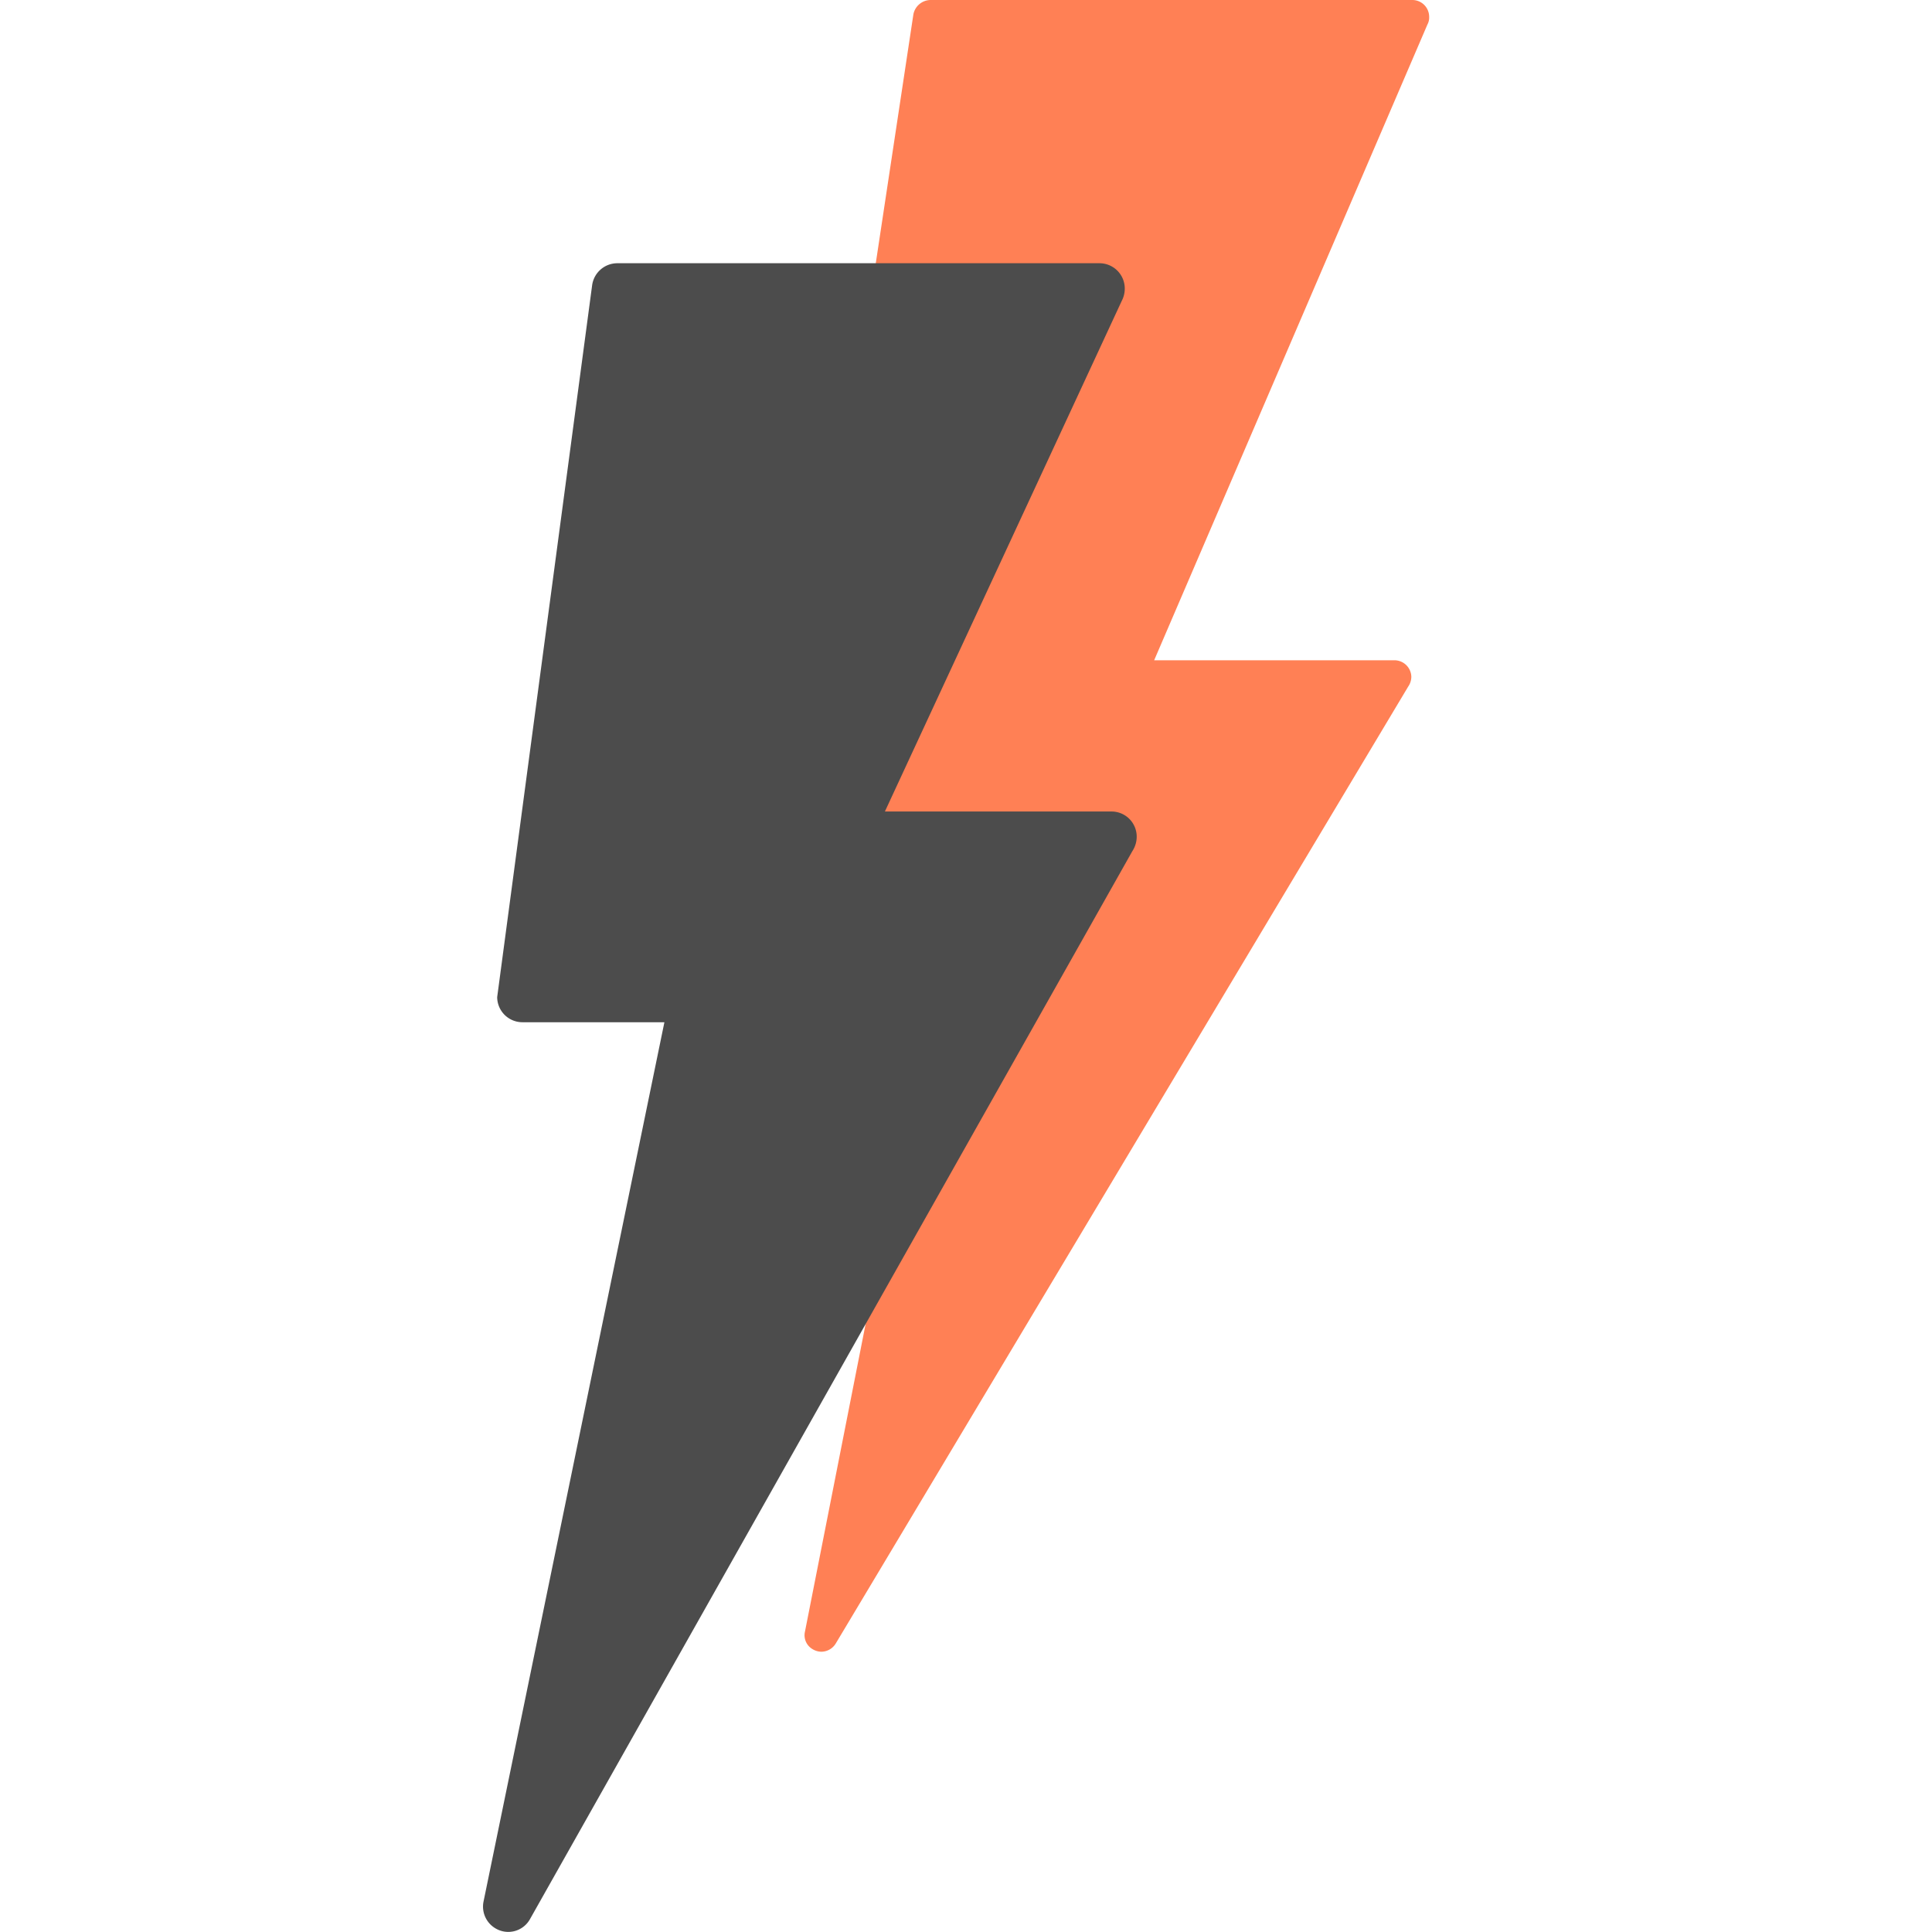
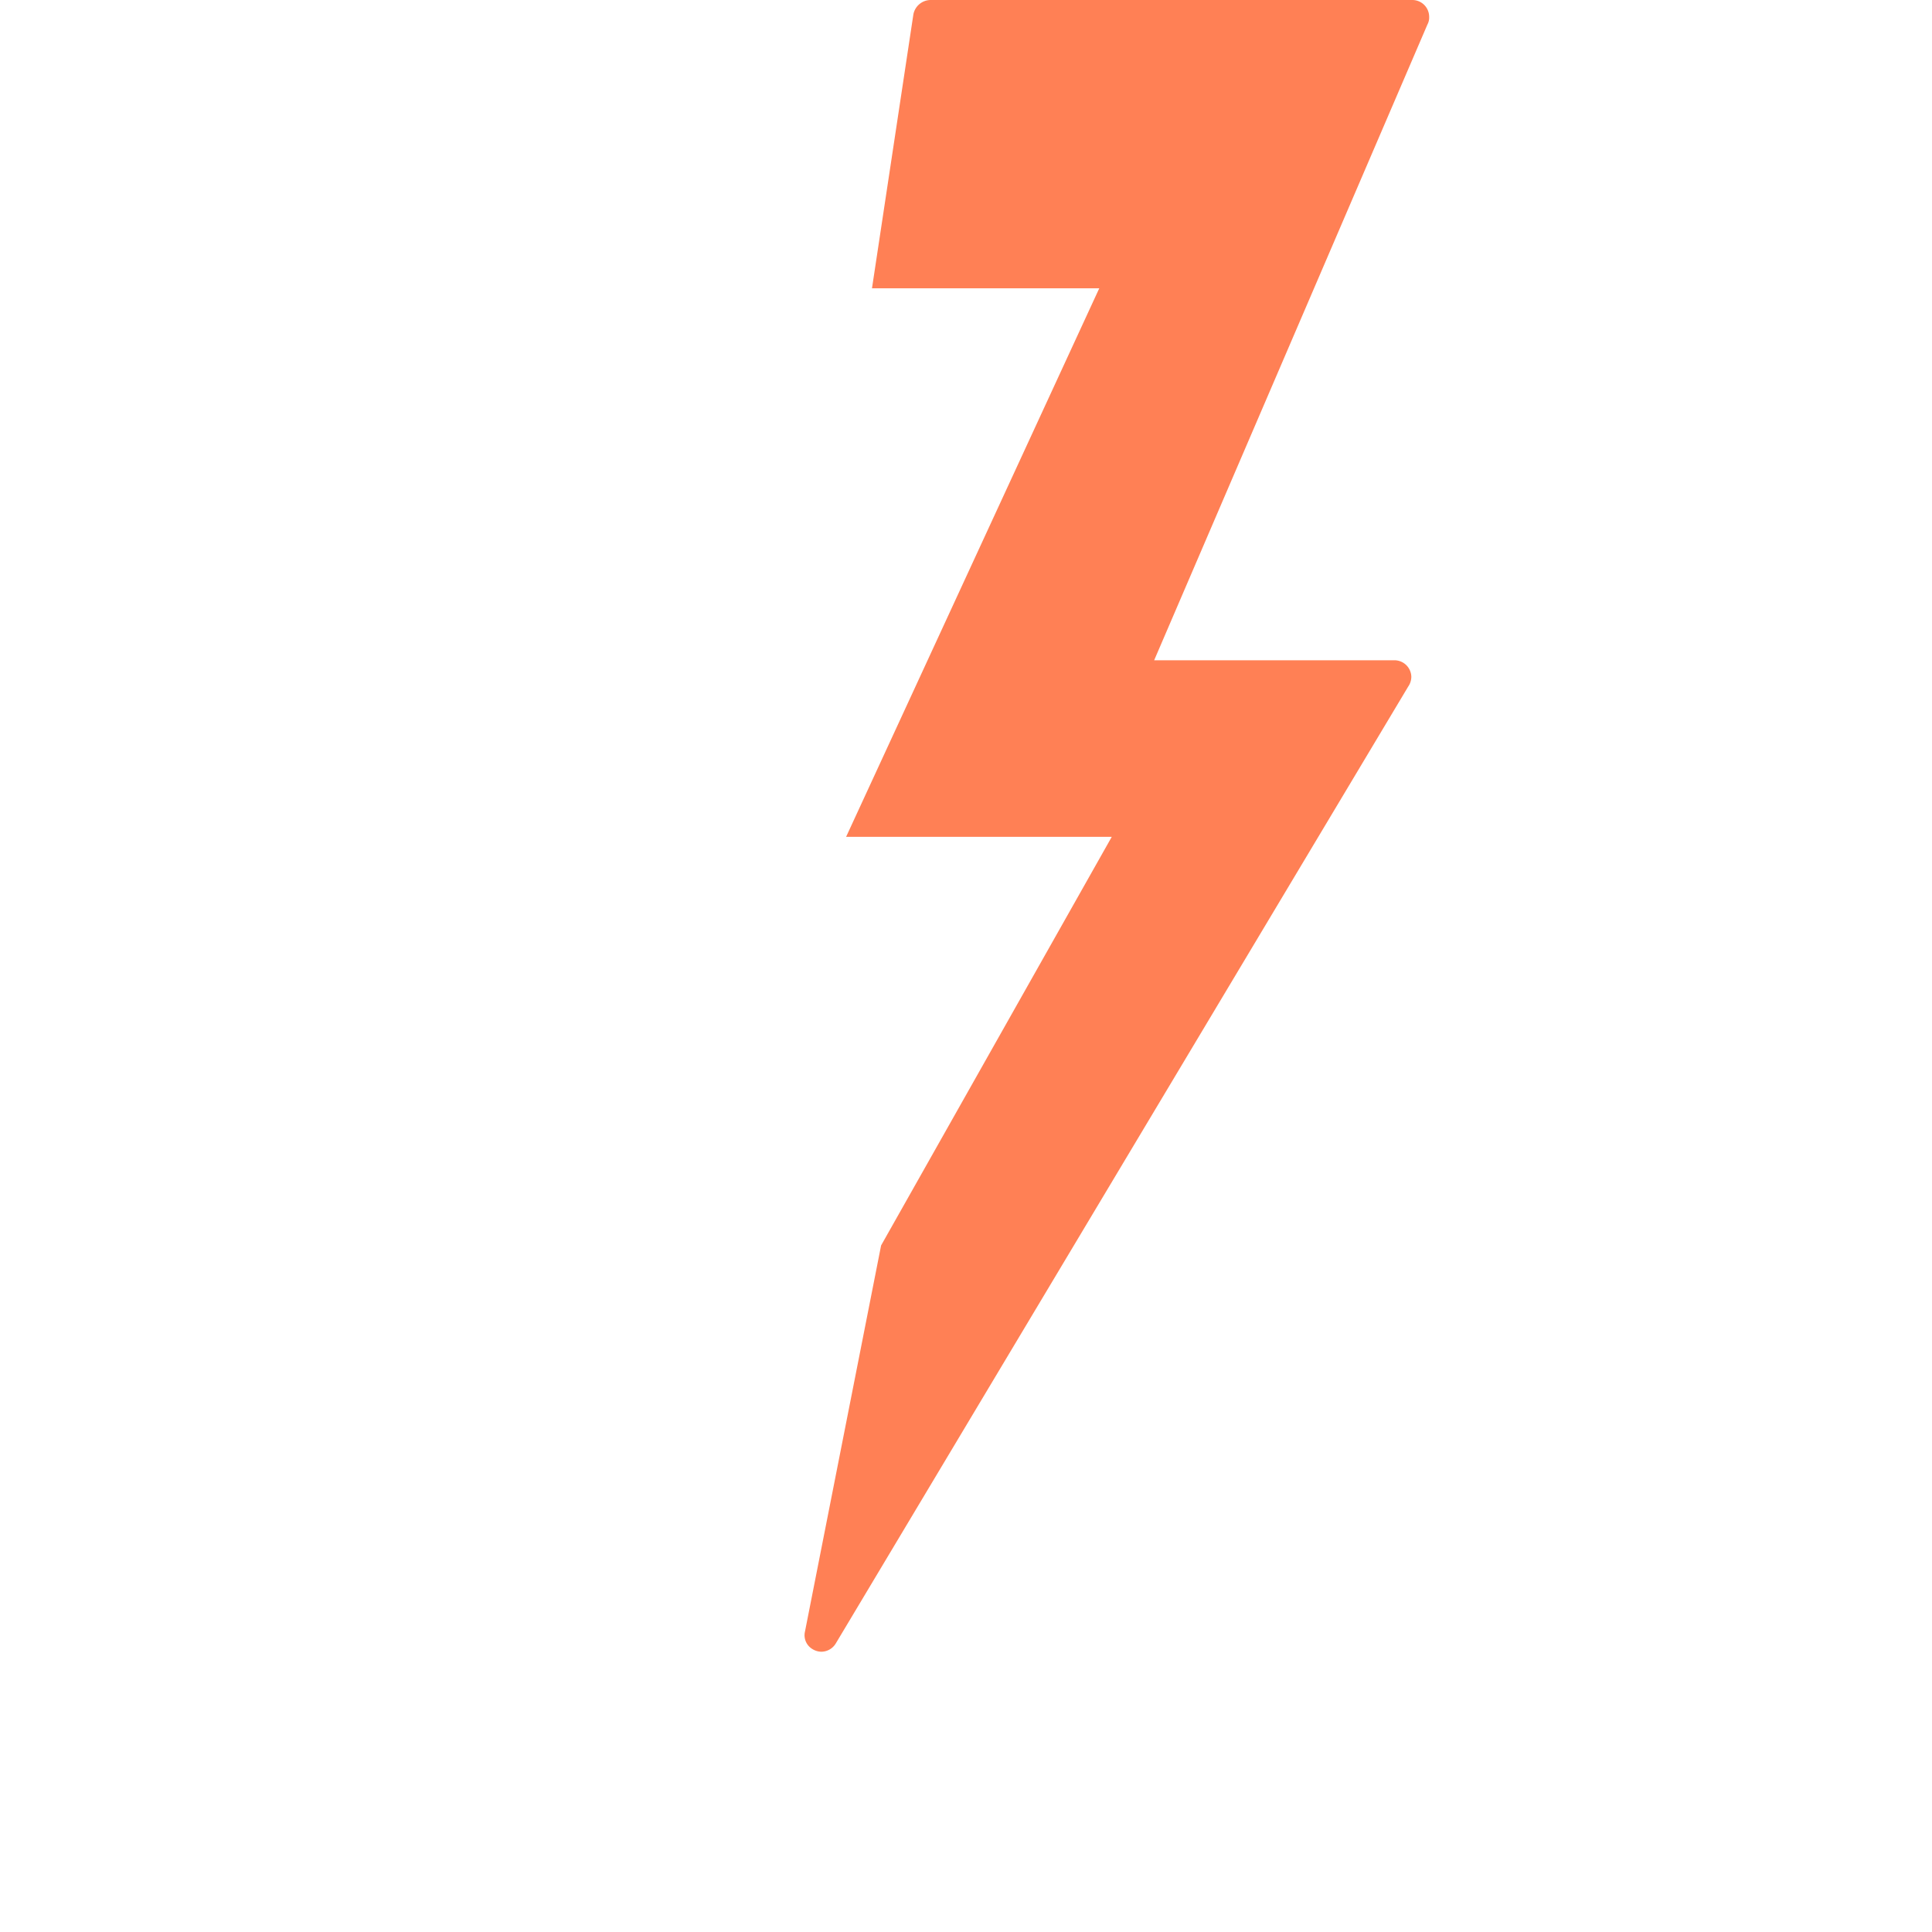
<svg xmlns="http://www.w3.org/2000/svg" viewBox="0 0 56 56">
  <g id="Сгруппировать_5170" data-name="Сгруппировать 5170" transform="translate(-737 -212)">
-     <rect id="Прямоугольник_20080" data-name="Прямоугольник 20080" width="56" height="56" transform="translate(737 212)" fill="gray" opacity="0" />
    <g id="Сгруппировать_5129" data-name="Сгруппировать 5129" transform="translate(-4.408 2.204)">
      <path id="Вычитание_6" data-name="Вычитание 6" d="M.483,47.876A.5.5,0,0,1,.225,47.8a.466.466,0,0,1-.217-.51L2.214,36.1,8.9,24.256H1.2l7.338-15.9H1.95l1.2-7.94A.513.513,0,0,1,3.65,0H17.619A.488.488,0,0,1,18.1.491.426.426,0,0,1,18.05.71L10.129,19.138h6.96a.491.491,0,0,1,.494.473.506.506,0,0,1-.092.292L.9,47.637A.493.493,0,0,1,.483,47.876Z" transform="translate(764.733 209.796)" fill="#ff8055" />
-       <path id="Контур_4873" data-name="Контур 4873" d="M28683.213,641h13.967a.734.734,0,0,1,.744.728.768.768,0,0,1-.088.364l-6.865,14.8h6.572a.729.729,0,0,1,.727.728.764.764,0,0,1-.125.419L28680.682,689a.72.72,0,0,1-.984.273.731.731,0,0,1-.361-.783L28684.58,663h-4.117a.732.732,0,0,1-.73-.728l2.752-20.632A.738.738,0,0,1,28683.213,641Z" transform="translate(-27923.914 -423.574)" fill="#4c4c4c" />
    </g>
  </g>
</svg>